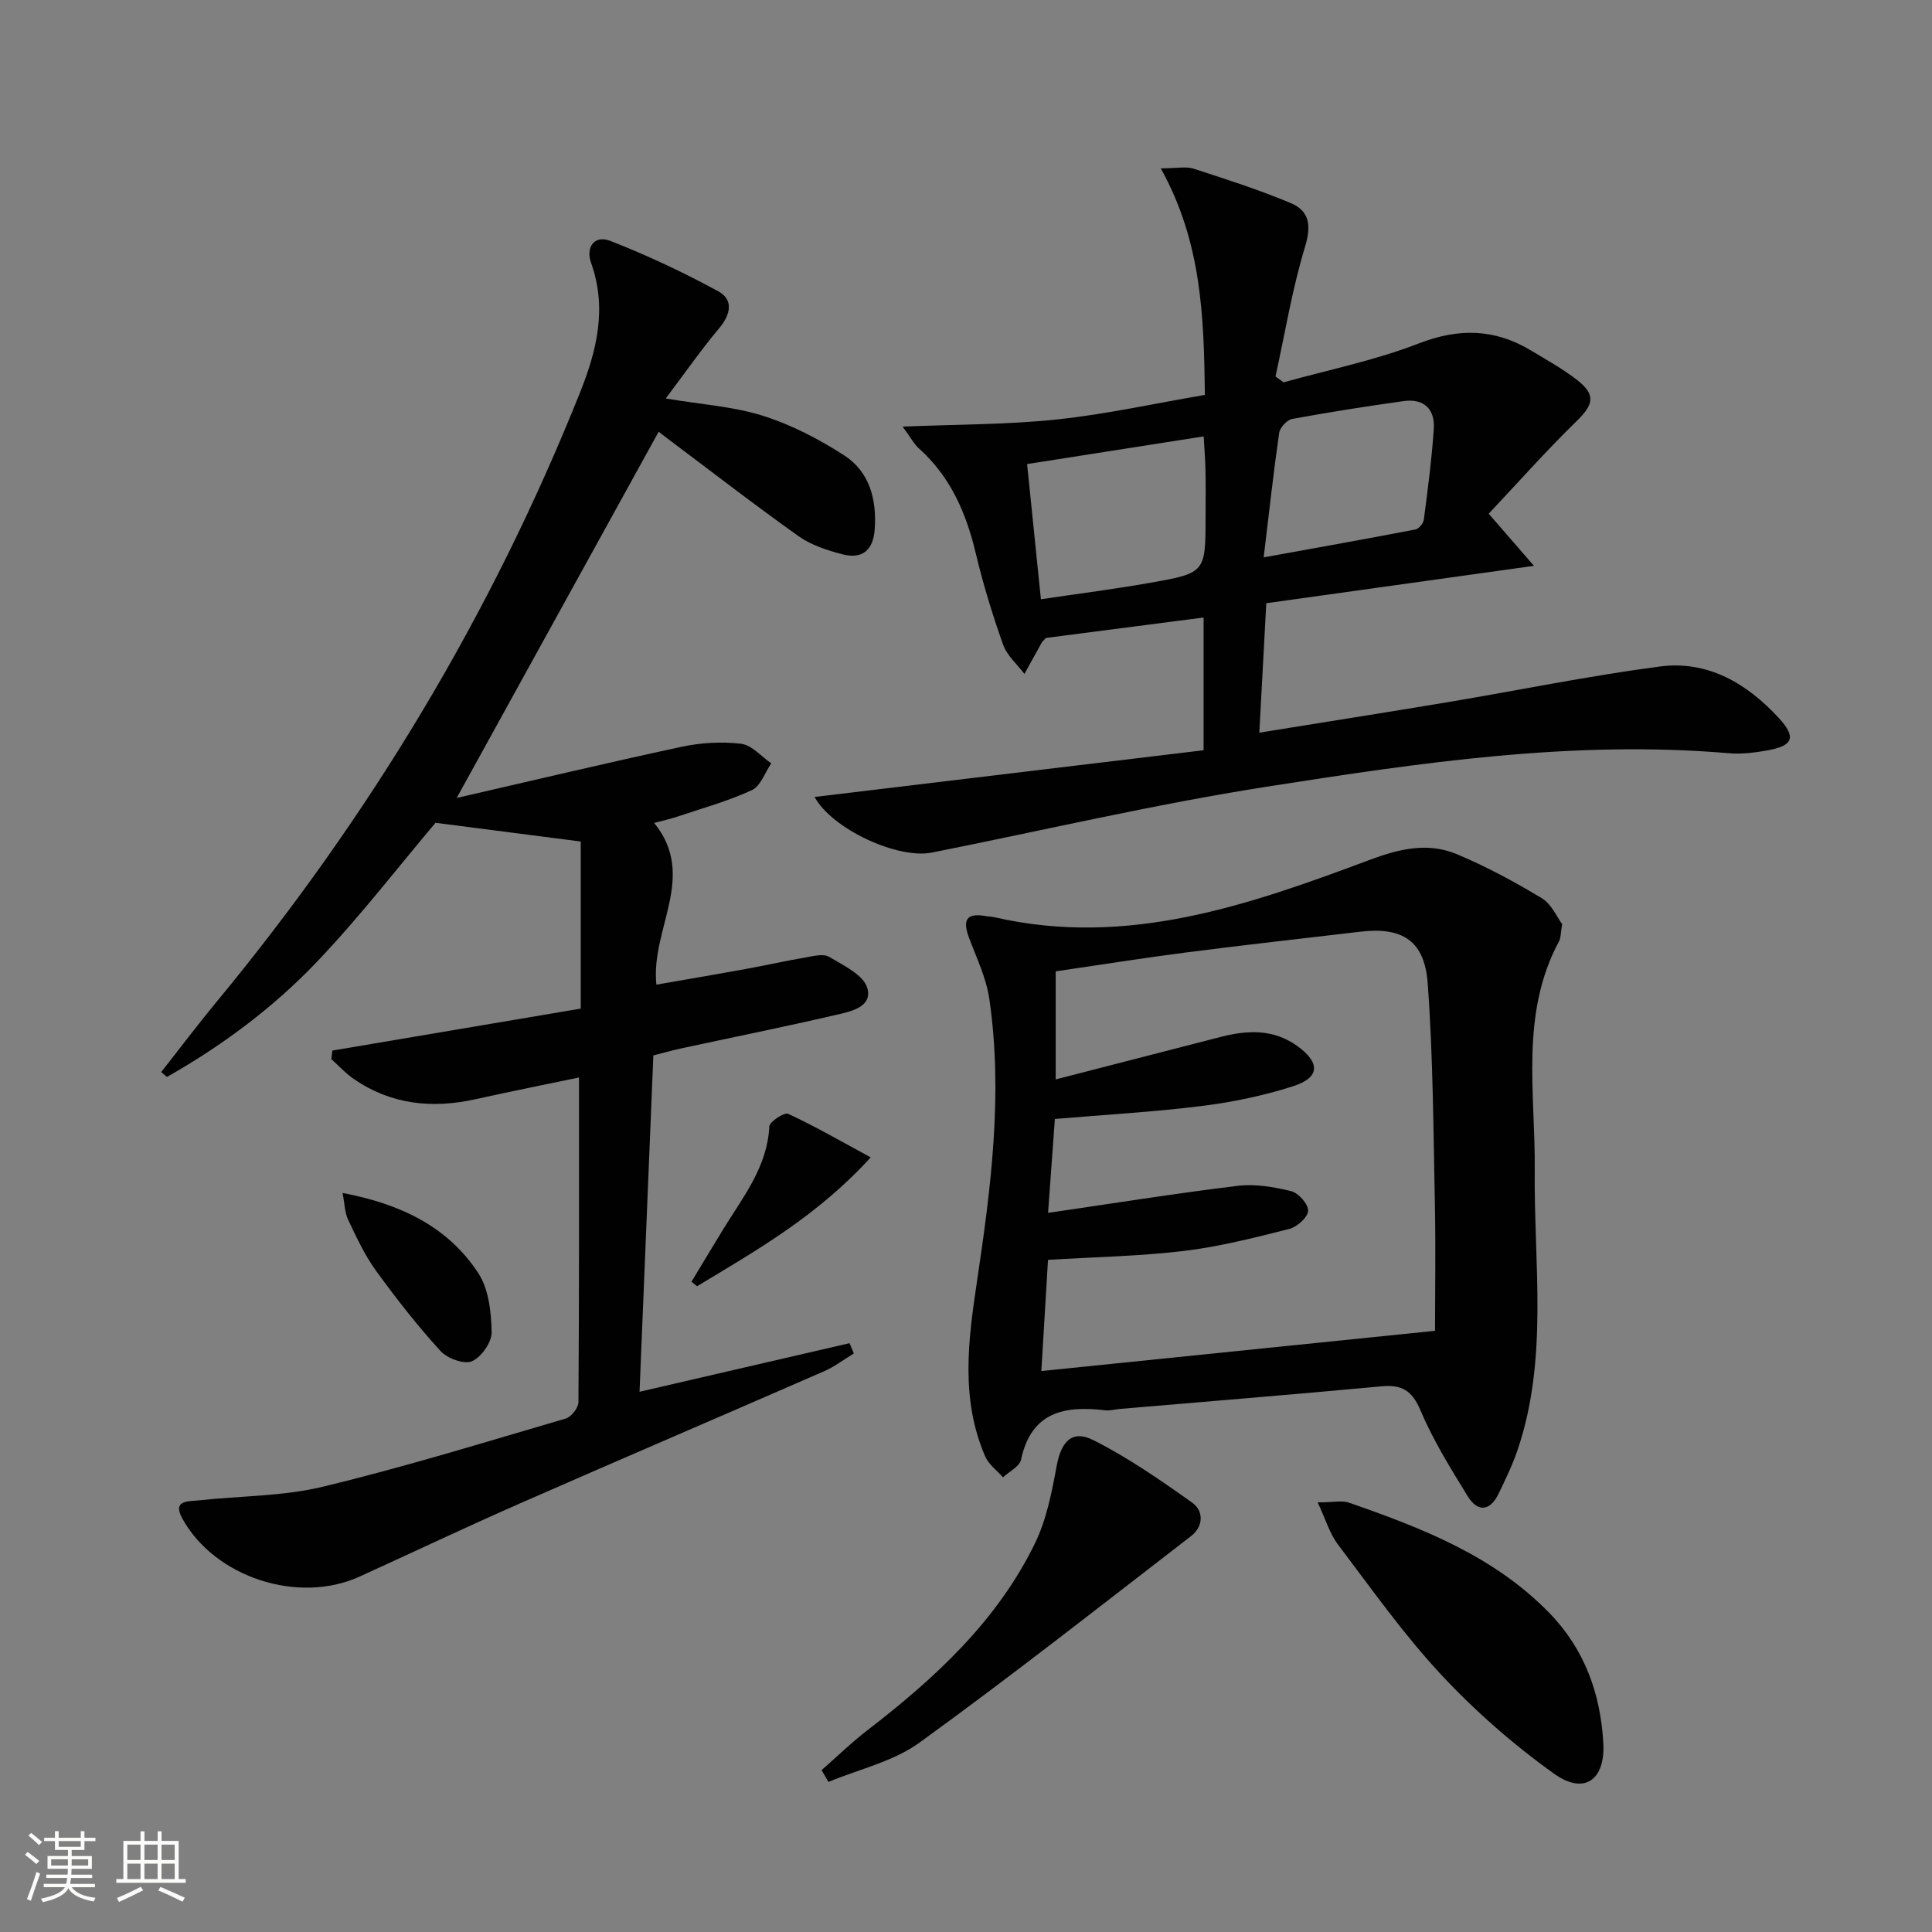
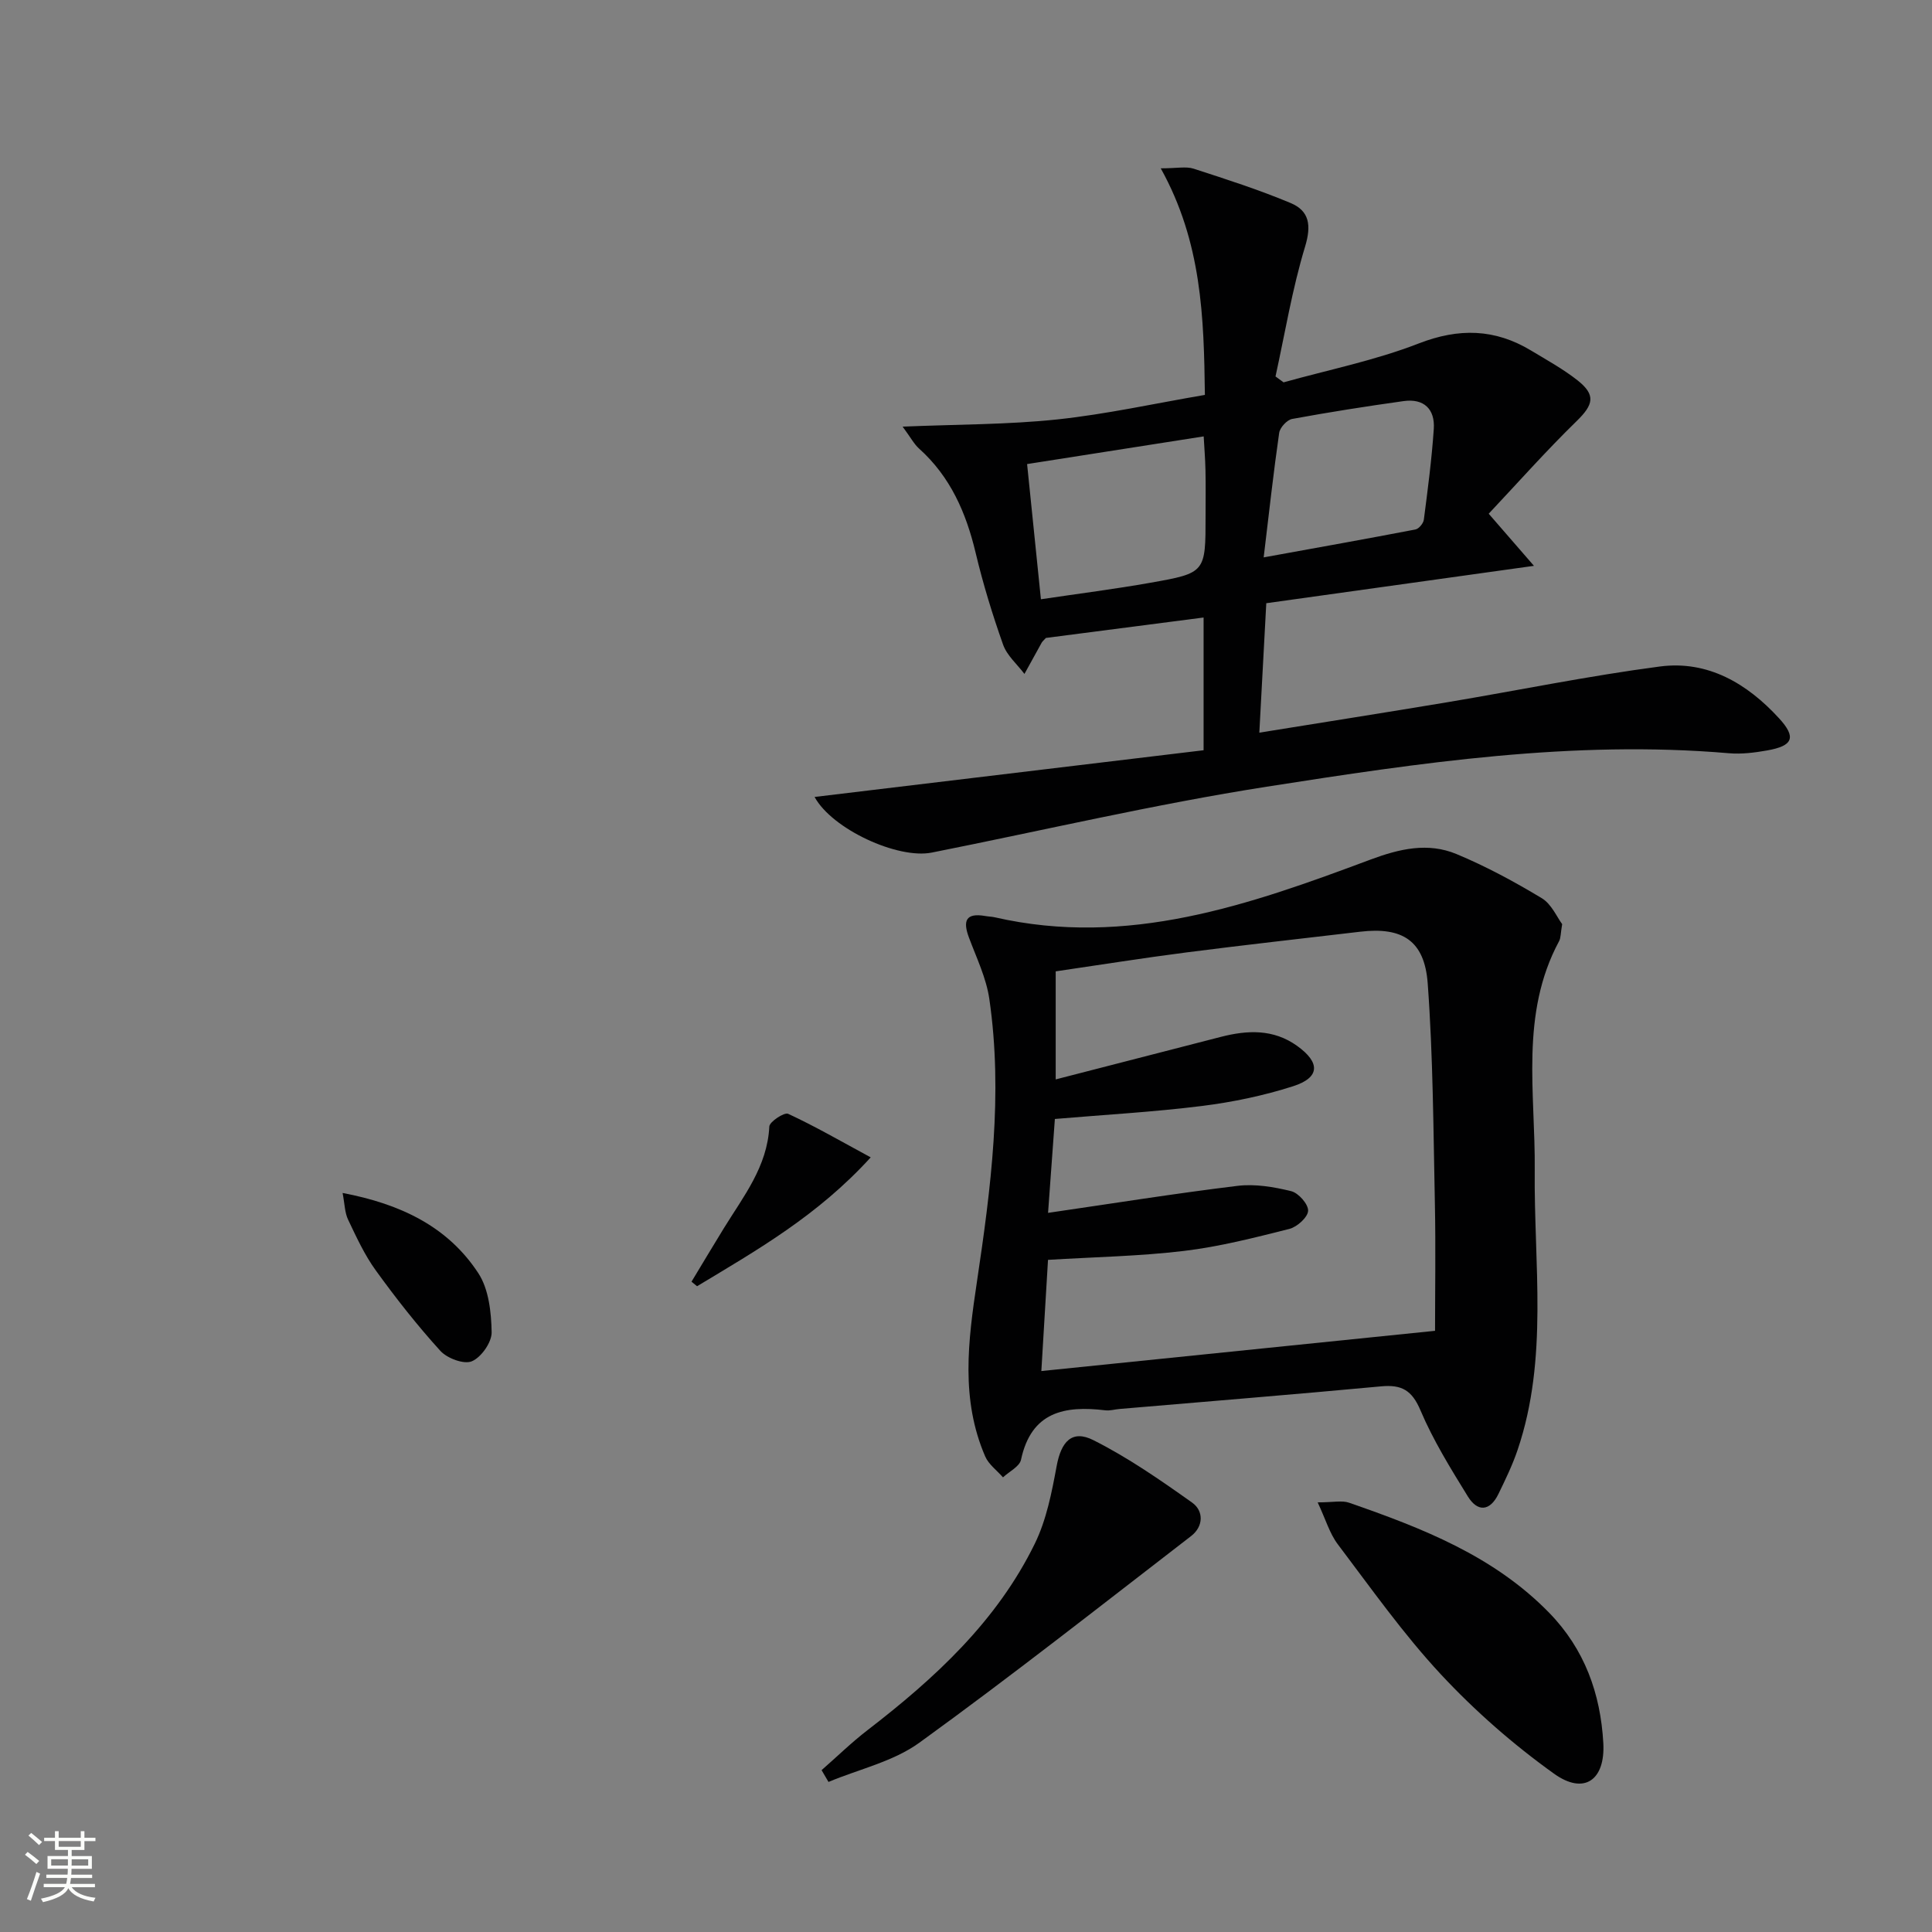
<svg xmlns="http://www.w3.org/2000/svg" enable-background="new 0 0 400 400" viewBox="0 0 400 400">
  <rect x="0" y="0" width="400" height="400" fill="#808080" stroke="none" />
  <path d="m5.17 384 .55-.58c.85.61 1.65 1.24 2.4 1.87l-.59.64c-.83-.73-1.62-1.38-2.36-1.93m1.22 9.53-.82-.34c.71-1.76 1.37-3.64 1.98-5.63.24.13.5.25.76.36-.6 1.67-1.24 3.54-1.92 5.61m-.5-13.5.57-.54c.56.44 1.31 1.06 2.26 1.87l-.64.64c-.68-.66-1.41-1.32-2.19-1.97m3.25.46h2.24v-1.36h.77v1.36h4.57v-1.36h.76v1.36h2.28v.69h-2.28v1.84h-2.64v1.26h4.18v2.64h-4.21c0 .45-.02.86-.05 1.21h4.32v.69h-4.38c-.04.34-.1.75-.19 1.22h5.15v.69h-4.82c.87 1.19 2.51 1.92 4.93 2.19-.17.31-.3.57-.37.76-2.77-.49-4.52-1.41-5.26-2.76-.56 1.26-2.3 2.23-5.24 2.9-.12-.24-.26-.48-.43-.72 2.73-.55 4.38-1.34 4.96-2.38h-4.38v-.69h4.65c.1-.38.17-.79.21-1.22h-4.32v-.69h4.4c.03-.34.05-.75.05-1.21h-4.2v-2.64h4.23v-1.26h-2.69v-1.84h-2.24zm1.46 4.46v1.29h3.45c.01-.4.02-.57.01-.53v-.32-.45h-3.46zm1.55-2.59h4.57v-1.19h-4.57zm6.11 2.59h-3.42v.77c-.01.19-.01.37-.02.53h3.44z" fill="#fbfcfa" />
-   <path d="m32.63 379.16h.82v1.98h3.54v7.89h1.46v.78h-14.37v-.78h1.46v-7.89h3.55v-1.98h.82v1.98h2.73v-1.98zm-3.49 11.48.5.73c-1.61.82-3.28 1.63-5 2.41-.13-.27-.28-.55-.44-.82 1.75-.72 3.4-1.49 4.94-2.32m-2.78-5.55h2.73v-3.18h-2.73zm0 3.95h2.73v-3.2h-2.73zm3.54-3.95h2.73v-3.18h-2.73zm0 3.95h2.73v-3.2h-2.73zm7.89 4.68c-1.84-.92-3.51-1.7-5.02-2.32l.45-.73c1.89.8 3.57 1.55 5.04 2.23zm-1.62-11.81h-2.73v3.18h2.73zm-2.73 7.13h2.73v-3.2h-2.73z" fill="#fbfcfa" />
  <g fill="#010102">
-     <path d="m135.27 218.51c-.95 23.18-1.9 46.21-2.86 69.64 14.89-3.45 29.19-6.76 43.48-10.06.3.71.59 1.42.89 2.13-2.05 1.24-4 2.74-6.18 3.69-21 9.18-42.07 18.18-63.05 27.4-11.11 4.88-22.07 10.08-33.11 15.11-12.68 5.78-29.99.16-36.7-12.04-2.13-3.87 1.34-3.51 3.4-3.74 8.57-.95 17.39-.82 25.69-2.83 16.91-4.07 33.57-9.22 50.28-14.11 1.16-.34 2.65-2.22 2.65-3.4.16-22.29.12-44.58.12-67.22-6.67 1.39-14.07 2.87-21.43 4.5-9 2-17.49 1.12-25.22-4.2-1.68-1.16-3.09-2.72-4.63-4.1.07-.59.14-1.18.21-1.77 17.17-2.9 34.34-5.81 51.43-8.69 0-11.94 0-23.48 0-34.59-10.36-1.34-19.95-2.57-30.07-3.88-7.57 8.95-15.57 19.35-24.57 28.8-9.04 9.49-19.59 17.33-31.03 23.82-.4-.34-.8-.67-1.2-1.01 3.8-4.82 7.49-9.73 11.4-14.46 31.63-38.24 56.95-80.24 75.36-126.34 3.42-8.57 5.59-17.39 2.26-26.69-1.2-3.36.73-5.87 3.99-4.59 7.65 3 15.14 6.51 22.35 10.44 3.14 1.71 2.59 4.76.18 7.62-3.72 4.43-7.03 9.19-11.08 14.56 7.4 1.25 14.01 1.65 20.14 3.59 5.9 1.86 11.61 4.83 16.82 8.2 5.3 3.43 6.77 9.22 6.3 15.41-.32 4.2-2.57 6.12-6.66 5.07-3.15-.82-6.47-1.9-9.08-3.75-9.22-6.55-18.16-13.48-27.21-20.27-.78-.58-1.54-1.19-1.77-1.37-13.9 25.19-27.72 50.25-41.82 75.83 15.31-3.51 30.89-7.23 46.55-10.59 4-.86 8.3-1.11 12.34-.63 2.21.26 4.17 2.63 6.24 4.05-1.31 1.91-2.21 4.72-4.01 5.55-4.93 2.28-10.24 3.74-15.41 5.48-1.4.47-2.86.79-4.82 1.31 9 11.1-.78 21.89.46 33.48 5.96-1.04 12.08-2.07 18.18-3.18 4.24-.77 8.45-1.72 12.7-2.45 1.62-.28 3.7-.84 4.89-.12 2.97 1.77 7.14 3.75 7.9 6.47 1.13 4.01-3.65 4.89-6.73 5.6-10.66 2.47-21.39 4.63-32.08 6.94-1.72.39-3.45.88-5.49 1.39z" />
    <path d="m168.65 165c26.89-3.23 53.57-6.43 80.54-9.67 0-9.47 0-18.04 0-27.48-11.04 1.43-21.97 2.85-32.65 4.23-.44.49-.71.7-.87.98-1.2 2.15-2.38 4.31-3.57 6.47-1.51-2.01-3.62-3.8-4.42-6.06-2.21-6.24-4.16-12.6-5.69-19.04-1.98-8.3-5.23-15.74-11.7-21.55-1.05-.94-1.73-2.28-3.41-4.55 11.46-.48 21.79-.41 32-1.49 10.17-1.08 20.21-3.31 30.58-5.08-.21-16.11-.63-31.6-9.14-46.91 3.39 0 5.24-.43 6.79.07 6.76 2.19 13.55 4.37 20.09 7.11 3.9 1.63 4.34 4.62 3 9.04-2.66 8.77-4.15 17.89-6.12 26.87.56.41 1.11.81 1.67 1.22 9.34-2.61 18.96-4.54 27.95-8.04 8.36-3.25 15.8-3.06 23.3 1.46 3.27 1.97 6.65 3.83 9.63 6.18 3.84 3.04 3.25 5.05-.2 8.42-6.36 6.2-12.26 12.86-18.21 19.18 3.4 3.92 5.83 6.71 9.37 10.79-19.49 2.72-37.4 5.22-55.42 7.74-.49 9.14-.94 17.56-1.44 26.8 13.41-2.17 26.12-4.16 38.81-6.28 14.71-2.46 29.35-5.48 44.13-7.42 9.93-1.3 18.07 3.53 24.66 10.72 3.62 3.95 2.92 5.71-2.45 6.66-2.6.46-5.31.8-7.92.58-32.27-2.77-64.05 1.98-95.71 6.93-23.26 3.64-46.24 9.05-69.35 13.64-7.05 1.39-20.62-4.86-24.25-11.52zm44-68.92c.95 9.3 1.88 18.42 2.86 27.99 7.98-1.19 15.36-2.12 22.68-3.42 11.43-2.02 11.41-2.12 11.41-13.83 0-3.16.05-6.32-.02-9.48-.05-2.37-.25-4.73-.37-6.99-12.3 1.93-23.9 3.74-36.56 5.73zm48.98 19.32c11.24-2.04 21.35-3.84 31.43-5.78.7-.14 1.63-1.26 1.73-2.02.81-6.25 1.64-12.52 2.06-18.81.27-4.07-2.03-6.33-6.23-5.75-7.72 1.08-15.43 2.29-23.1 3.7-1.07.2-2.52 1.78-2.68 2.88-1.18 8.18-2.08 16.4-3.21 25.78z" />
    <path d="m323.43 191.33c-.33 1.91-.27 2.84-.64 3.53-8.14 15.13-4.88 31.48-5.04 47.43-.2 19.37 2.88 38.94-3.55 57.91-1.06 3.13-2.52 6.14-3.97 9.12-1.76 3.61-4.32 3.76-6.33.5-3.56-5.78-7.18-11.62-9.81-17.83-1.76-4.17-3.91-5.36-8.15-4.96-18.03 1.68-36.08 3.14-54.13 4.68-.99.08-2 .4-2.97.28-8.42-1.01-15.32.28-17.45 10.23-.3 1.42-2.44 2.44-3.73 3.65-1.26-1.44-2.97-2.67-3.69-4.34-5.1-11.81-3.55-23.85-1.71-36.14 2.9-19.39 5.43-38.91 2.57-58.56-.63-4.35-2.65-8.51-4.21-12.69-1.3-3.46-.71-5.2 3.37-4.49.66.12 1.33.12 1.98.27 27.48 6.29 52.7-2.57 77.74-11.94 6.06-2.26 11.93-3.62 17.86-1.15 6.09 2.54 11.96 5.71 17.62 9.12 2.02 1.2 3.14 3.91 4.24 5.38zm-26.32 84.2c0-8.24.15-17.2-.03-26.16-.32-15.27-.37-30.57-1.49-45.79-.66-8.89-5.3-11.7-13.96-10.68-12.03 1.42-24.07 2.75-36.08 4.3-9.02 1.16-18.01 2.6-26.98 3.91v22.37c11.79-3.03 23-5.92 34.21-8.81 5.49-1.41 10.86-1.65 15.76 1.86 4.85 3.47 4.77 6.57-.81 8.36-6.11 1.96-12.51 3.29-18.88 4.09-10.01 1.25-20.11 1.81-30.45 2.69-.46 6.32-.91 12.52-1.41 19.44 13.61-1.98 26.38-4.03 39.21-5.59 3.63-.44 7.53.21 11.13 1.1 1.51.37 3.56 2.7 3.5 4.06-.06 1.34-2.27 3.34-3.87 3.75-7.21 1.82-14.47 3.68-21.83 4.56-9.19 1.1-18.5 1.26-28.15 1.85-.46 7.72-.91 15.25-1.38 23.02 26.9-2.75 53.27-5.45 81.51-8.33z" />
    <path d="m272.81 311.05c3.26 0 5.05-.44 6.5.07 15.1 5.25 29.94 10.99 41.45 22.81 7.32 7.52 10.62 16.73 11.19 26.96.42 7.66-3.97 10.79-10.18 6.35-8.43-6.03-16.39-13-23.45-20.58-7.78-8.36-14.43-17.79-21.34-26.93-1.7-2.24-2.51-5.15-4.17-8.68z" />
    <path d="m170.1 366.49c3.17-2.77 6.19-5.73 9.52-8.29 13.95-10.74 26.78-22.55 34.63-38.61 2.41-4.93 3.51-10.61 4.52-16.07.93-5.04 3.16-7.59 7.61-5.35 7.17 3.61 13.87 8.26 20.44 12.93 2.44 1.74 2.35 4.95-.21 6.92-18.66 14.39-37.19 28.98-56.27 42.79-5.4 3.91-12.5 5.48-18.81 8.12-.47-.81-.95-1.62-1.43-2.44z" />
    <path d="m70.93 246.99c12.05 2.29 21.8 6.98 28.11 16.62 2.16 3.31 2.67 8.08 2.75 12.21.04 2.08-2.15 5.2-4.1 6.02-1.64.69-5.11-.61-6.52-2.16-4.78-5.26-9.2-10.89-13.37-16.66-2.32-3.2-4.01-6.89-5.72-10.48-.71-1.47-.71-3.27-1.15-5.55z" />
    <path d="m180.27 239.62c-10.98 12.07-23.57 19.22-35.95 26.68-.38-.31-.77-.62-1.15-.94 2.23-3.69 4.43-7.39 6.69-11.06 4.06-6.6 9.01-12.75 9.42-21.07.05-1 3.11-2.99 3.89-2.63 5.49 2.54 10.75 5.58 17.1 9.02z" />
  </g>
</svg>